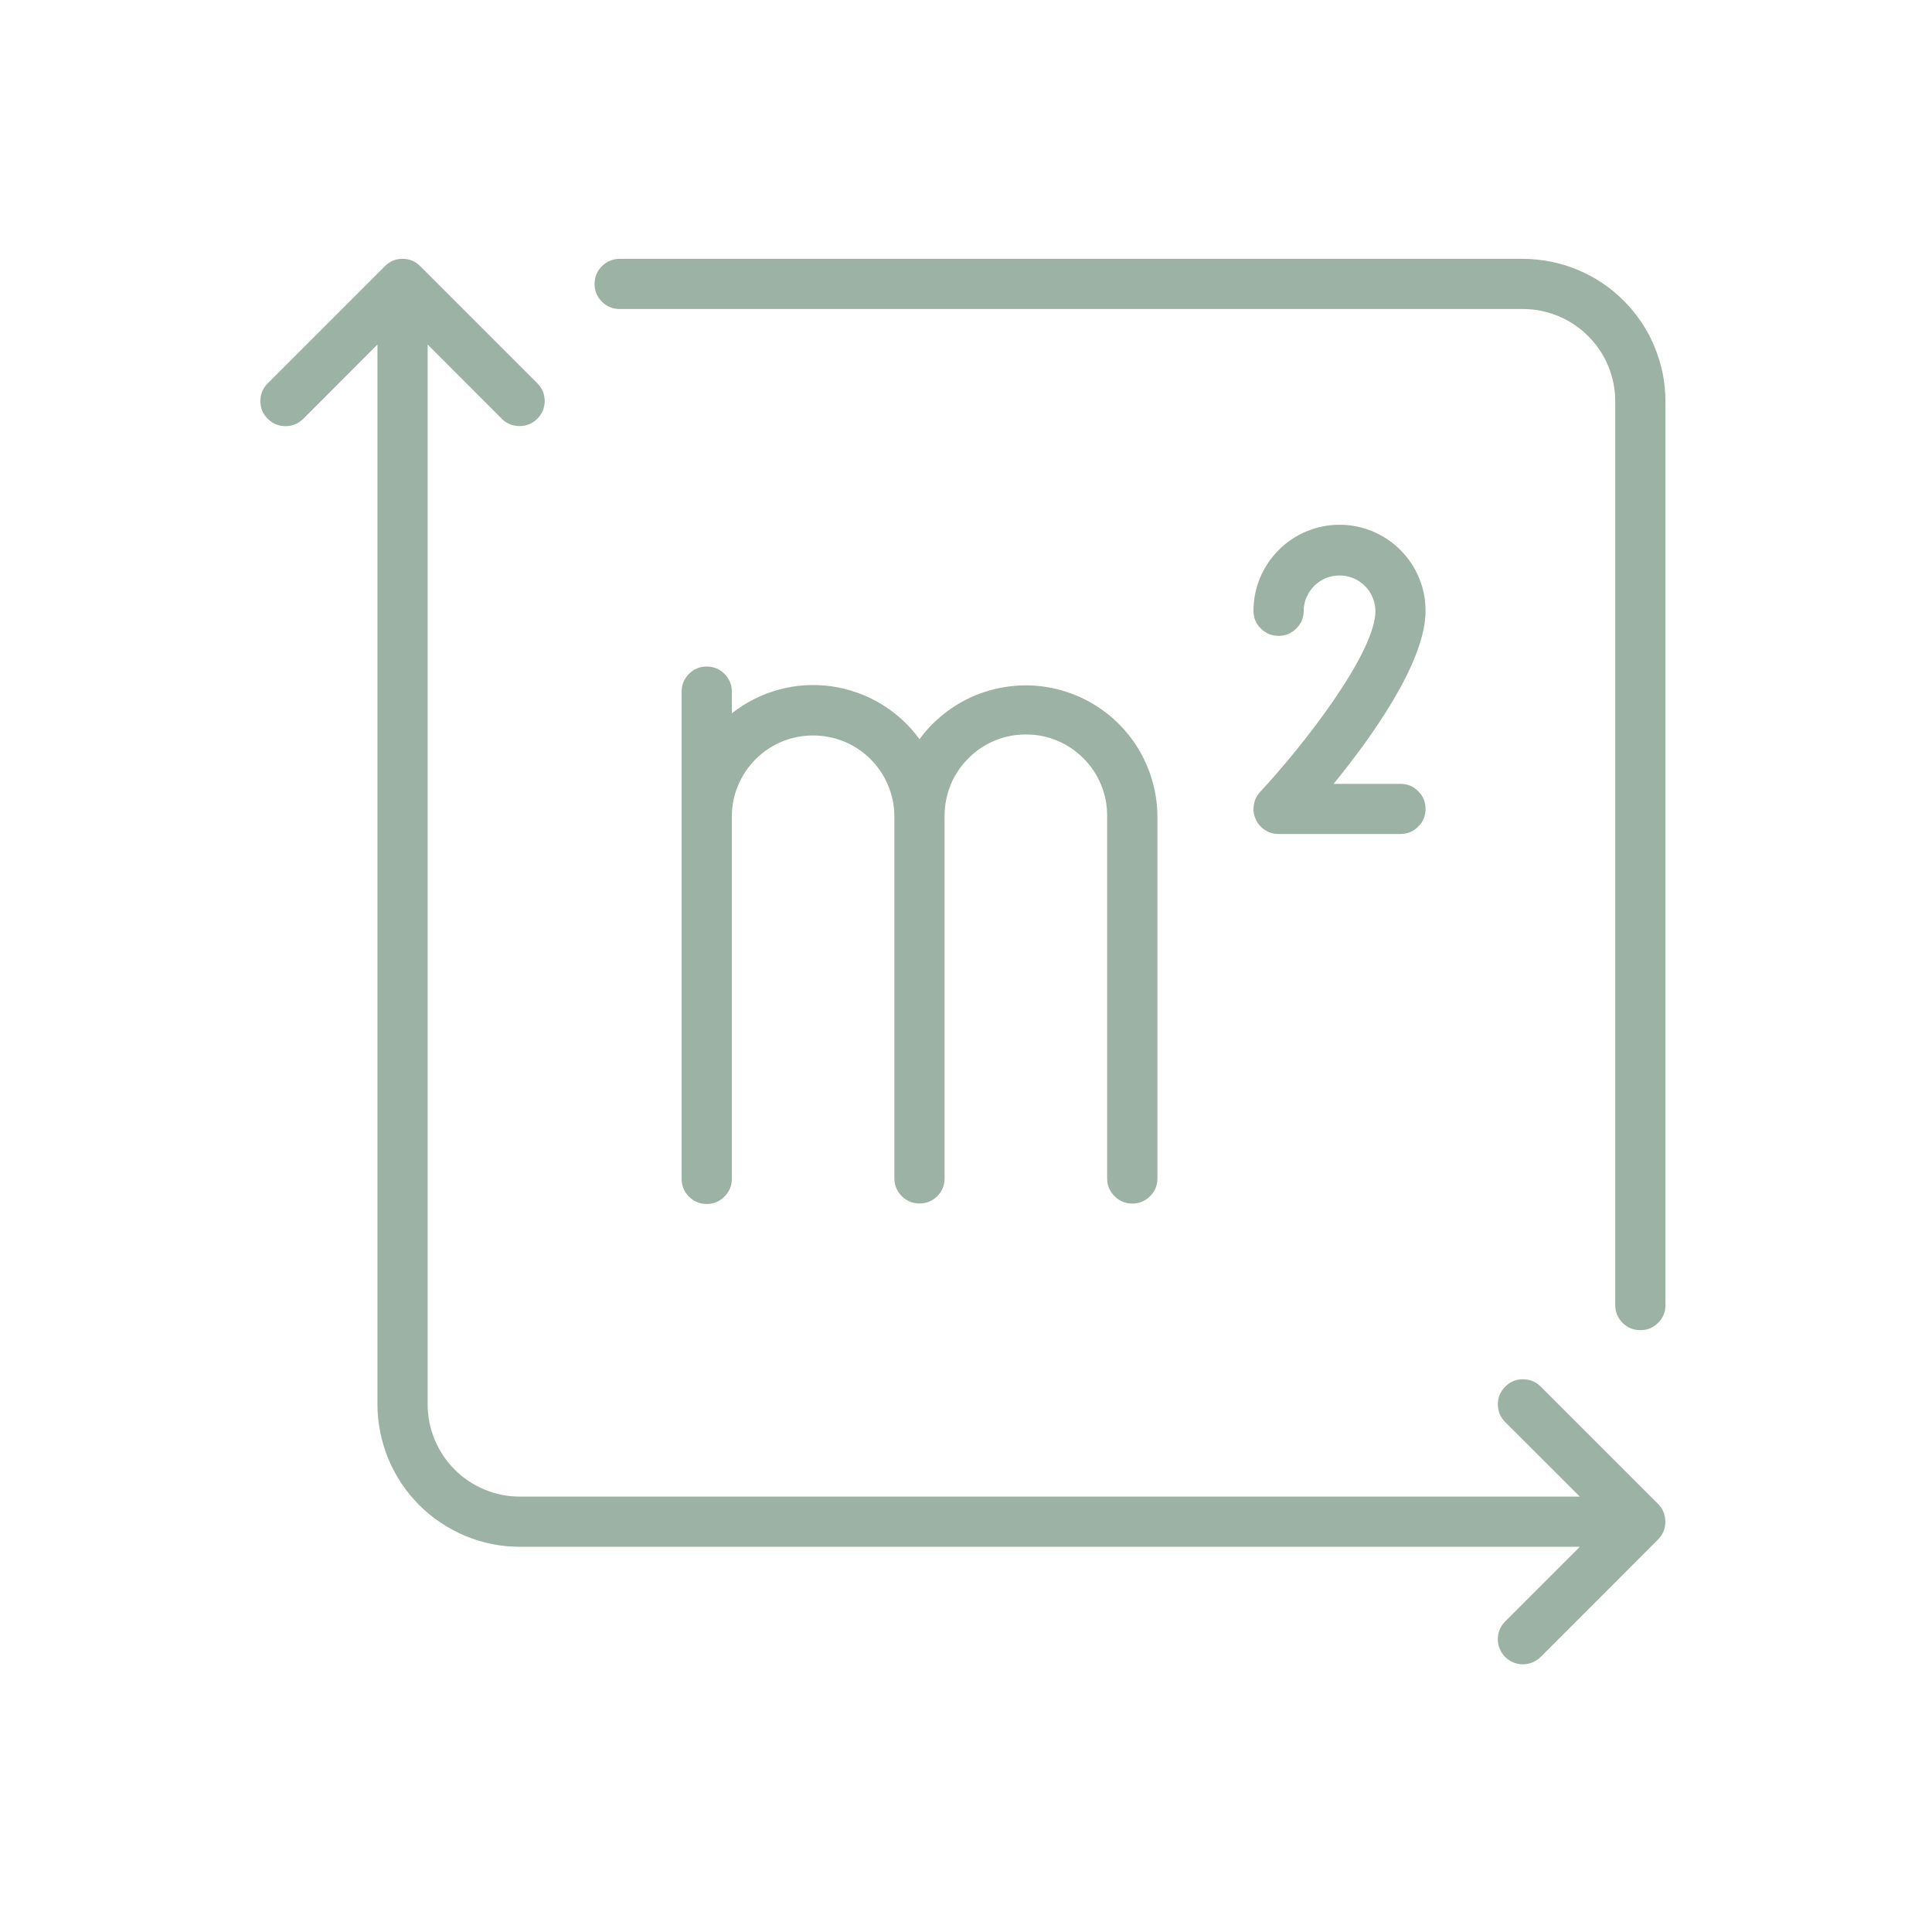
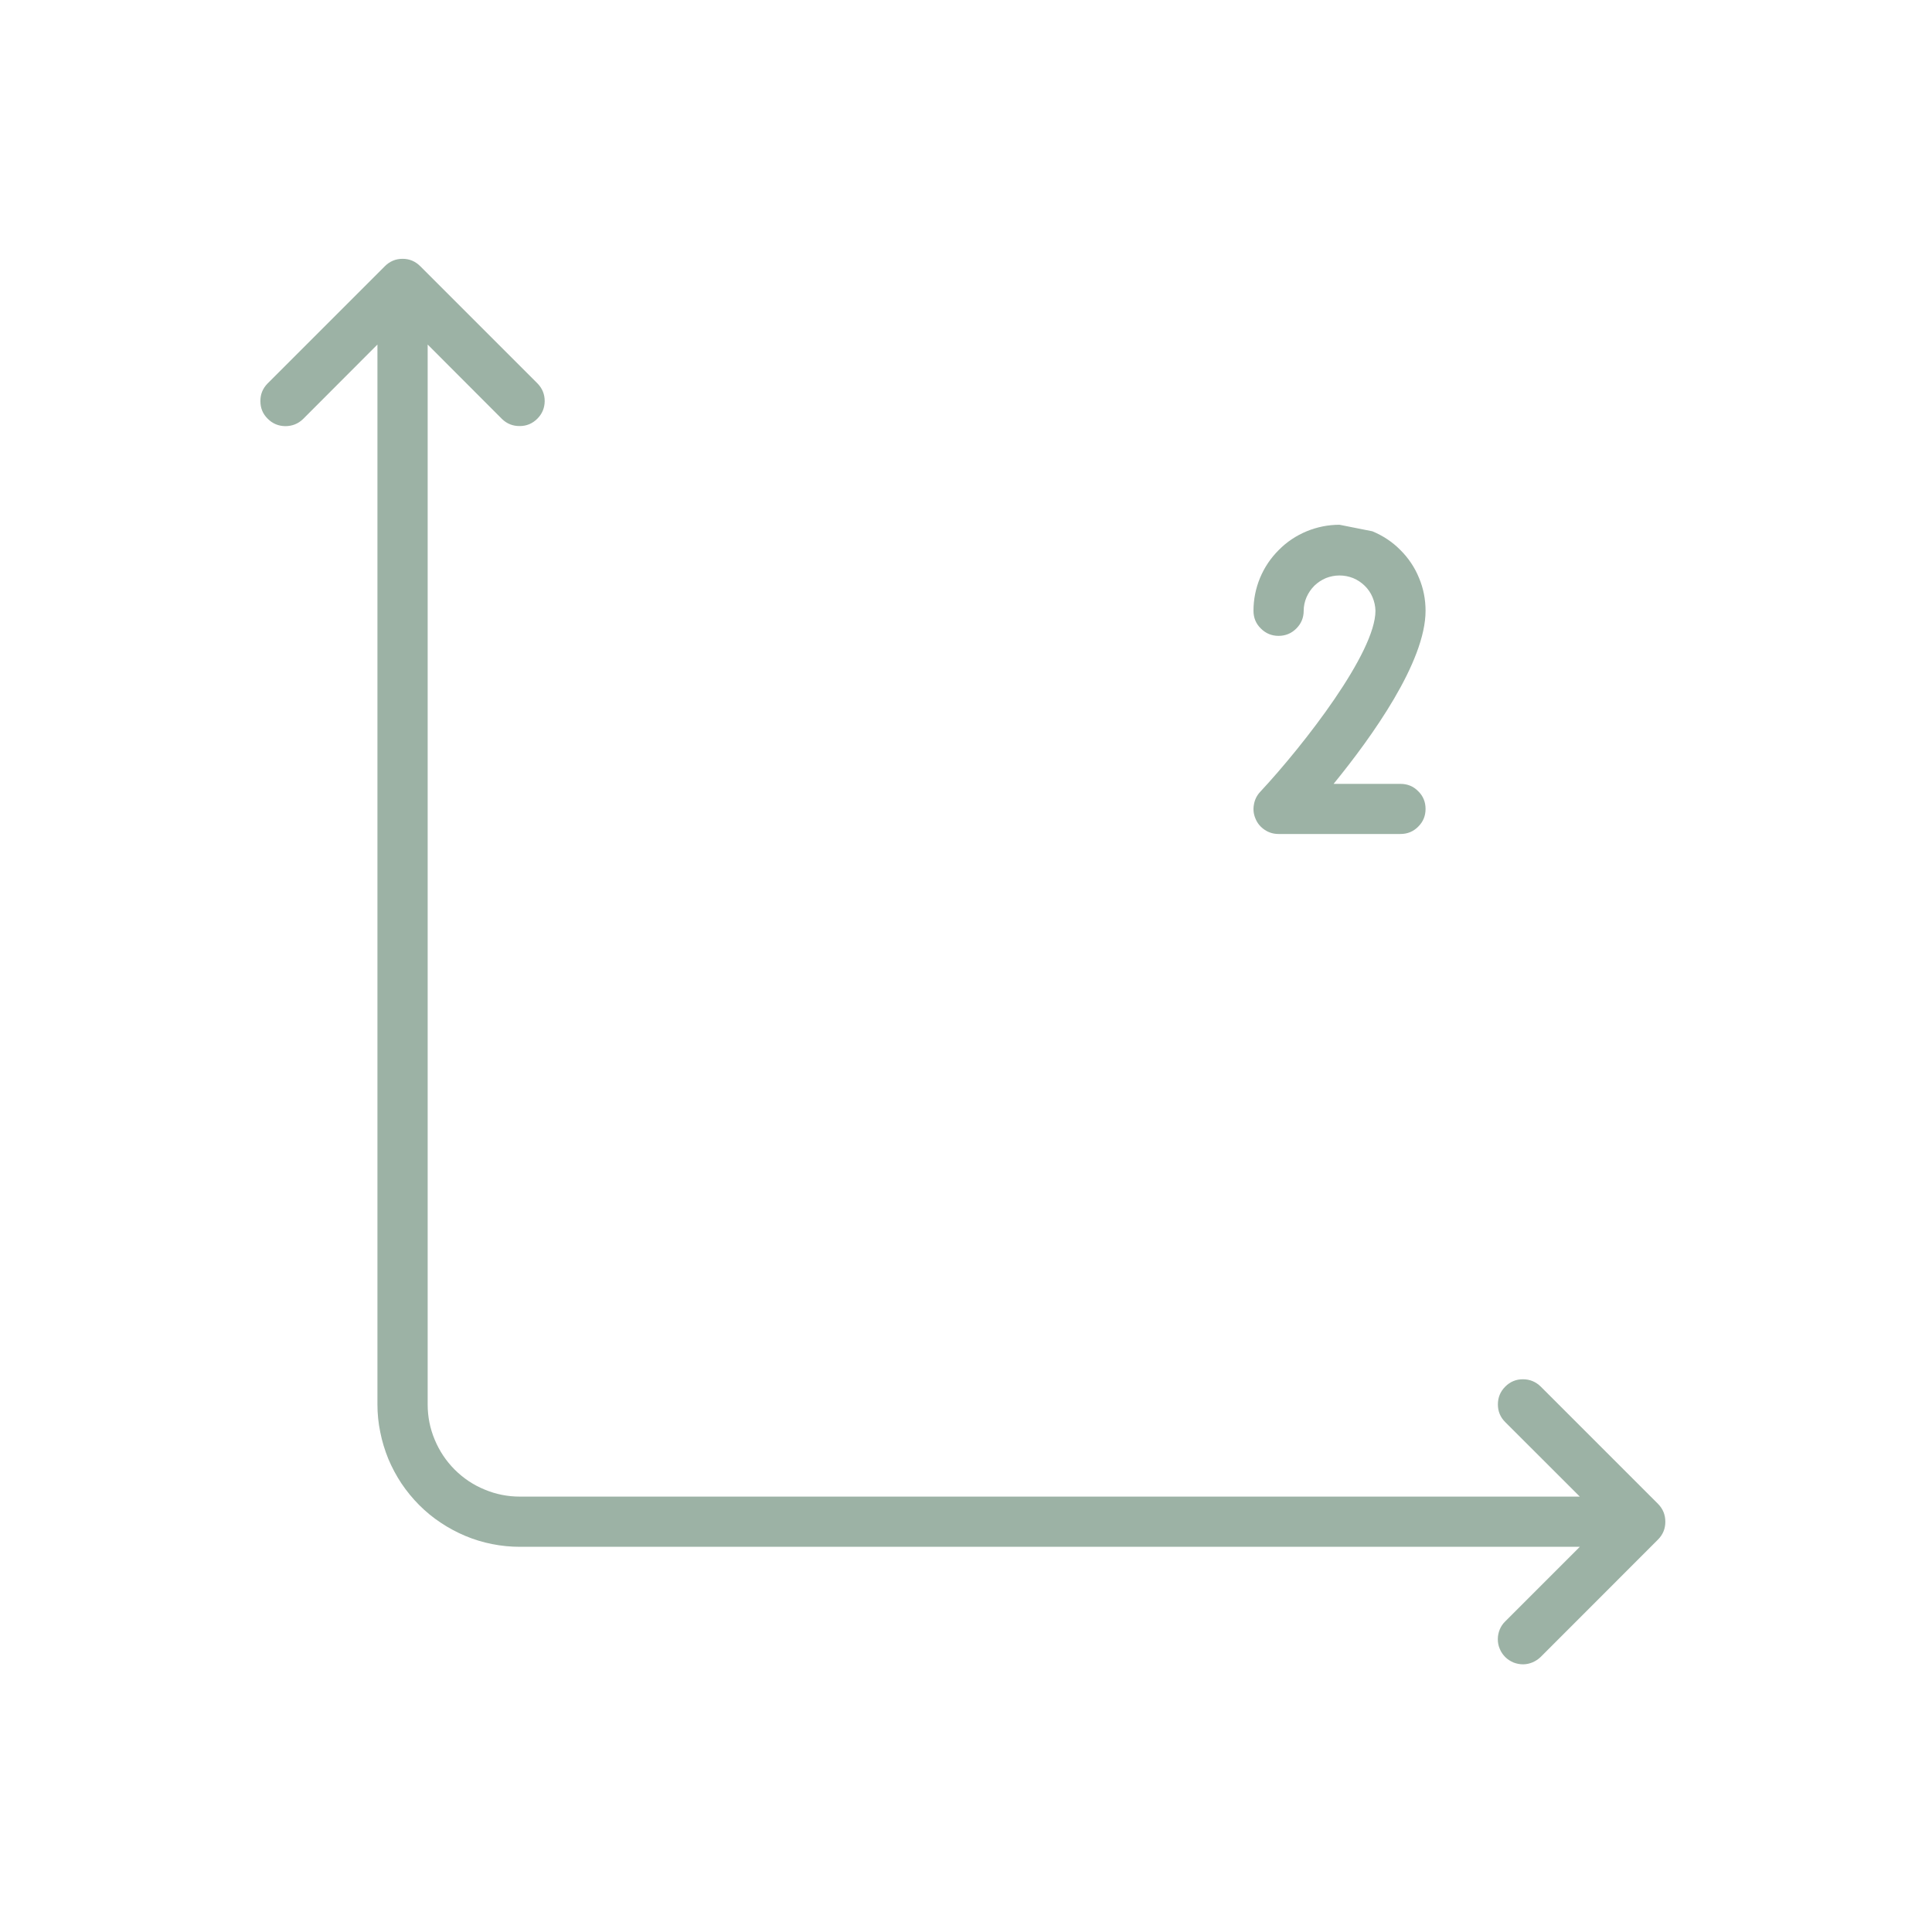
<svg xmlns="http://www.w3.org/2000/svg" width="100" viewBox="0 0 75 75" height="100" preserveAspectRatio="xMidYMid meet">
  <defs>
    <clipPath id="b3b3378f21">
-       <path d="M 23 10 L 64.75 10 L 64.75 52 L 23 52 Z M 23 10 " clip-rule="nonzero" />
-     </clipPath>
+       </clipPath>
    <clipPath id="eff3d85206">
      <path d="M 10 10 L 64.75 10 L 64.75 64.75 L 10 64.75 Z M 10 10 " clip-rule="nonzero" />
    </clipPath>
  </defs>
  <g clip-path="url(#b3b3378f21)">
    <path fill="#9cb2a5" d="M 59.121 10.047 L 24.039 10.047 C 23.773 10.055 23.547 10.152 23.359 10.34 C 23.176 10.531 23.082 10.758 23.082 11.023 C 23.082 11.289 23.176 11.516 23.359 11.703 C 23.547 11.895 23.773 11.992 24.039 11.996 L 59.121 11.996 C 59.598 11.996 60.055 12.09 60.492 12.27 C 60.93 12.453 61.32 12.711 61.652 13.047 C 61.988 13.383 62.25 13.77 62.43 14.207 C 62.613 14.648 62.703 15.105 62.703 15.578 L 62.703 50.664 C 62.703 50.934 62.801 51.164 62.988 51.352 C 63.18 51.543 63.41 51.637 63.68 51.637 C 63.949 51.637 64.176 51.543 64.367 51.352 C 64.559 51.164 64.652 50.934 64.652 50.664 L 64.652 15.578 C 64.652 15.215 64.617 14.855 64.547 14.5 C 64.473 14.145 64.367 13.801 64.23 13.465 C 64.09 13.129 63.922 12.809 63.719 12.508 C 63.516 12.207 63.289 11.926 63.031 11.672 C 62.773 11.414 62.496 11.184 62.195 10.984 C 61.891 10.781 61.574 10.609 61.238 10.473 C 60.902 10.332 60.559 10.227 60.199 10.156 C 59.844 10.086 59.484 10.051 59.121 10.047 Z M 59.121 10.047 " fill-opacity="1" fill-rule="nonzero" />
  </g>
  <g clip-path="url(#eff3d85206)">
    <path fill="#9cb2a5" d="M 64.367 58.383 L 59.812 53.828 C 59.621 53.641 59.391 53.543 59.121 53.543 C 58.852 53.543 58.625 53.637 58.434 53.828 C 58.242 54.02 58.148 54.25 58.148 54.52 C 58.148 54.789 58.242 55.016 58.434 55.207 L 61.328 58.098 L 20.184 58.098 C 19.707 58.098 19.25 58.008 18.812 57.824 C 18.375 57.645 17.988 57.387 17.652 57.051 C 17.316 56.715 17.059 56.328 16.875 55.887 C 16.691 55.449 16.602 54.992 16.602 54.52 L 16.602 13.375 L 19.492 16.27 C 19.684 16.453 19.914 16.543 20.18 16.539 C 20.445 16.539 20.672 16.441 20.859 16.254 C 21.047 16.066 21.141 15.84 21.145 15.574 C 21.145 15.309 21.055 15.082 20.871 14.891 L 16.316 10.336 C 16.125 10.145 15.898 10.047 15.629 10.047 C 15.359 10.047 15.129 10.145 14.938 10.336 L 10.383 14.891 C 10.199 15.082 10.105 15.309 10.109 15.574 C 10.109 15.844 10.203 16.07 10.395 16.258 C 10.582 16.445 10.809 16.539 11.074 16.543 C 11.34 16.543 11.57 16.453 11.762 16.27 L 14.652 13.375 L 14.652 54.52 C 14.652 54.883 14.688 55.242 14.762 55.598 C 14.832 55.953 14.938 56.297 15.074 56.633 C 15.215 56.969 15.387 57.289 15.586 57.59 C 15.789 57.891 16.02 58.172 16.273 58.426 C 16.531 58.684 16.809 58.914 17.113 59.113 C 17.414 59.316 17.734 59.484 18.066 59.625 C 18.402 59.766 18.75 59.871 19.105 59.941 C 19.461 60.012 19.82 60.047 20.184 60.047 L 61.328 60.047 L 58.434 62.941 C 58.34 63.031 58.27 63.137 58.219 63.258 C 58.172 63.375 58.145 63.5 58.145 63.633 C 58.145 63.762 58.168 63.887 58.219 64.004 C 58.266 64.125 58.34 64.23 58.43 64.324 C 58.52 64.414 58.629 64.484 58.746 64.535 C 58.867 64.582 58.992 64.609 59.121 64.609 C 59.25 64.609 59.375 64.582 59.496 64.531 C 59.613 64.48 59.719 64.41 59.812 64.32 L 64.367 59.762 C 64.555 59.57 64.648 59.344 64.648 59.074 C 64.648 58.805 64.555 58.574 64.367 58.383 Z M 64.367 58.383 " fill-opacity="1" fill-rule="nonzero" />
  </g>
-   <path fill="#9cb2a5" d="M 27.434 25.875 C 27.164 25.875 26.934 25.969 26.746 26.16 C 26.555 26.352 26.461 26.578 26.461 26.848 L 26.461 45.766 C 26.461 46.031 26.555 46.262 26.746 46.453 C 26.934 46.645 27.164 46.738 27.434 46.738 C 27.703 46.738 27.934 46.645 28.121 46.453 C 28.312 46.262 28.41 46.031 28.41 45.766 L 28.41 31.672 C 28.414 31.254 28.496 30.855 28.66 30.473 C 28.82 30.09 29.051 29.754 29.344 29.461 C 29.641 29.168 29.98 28.945 30.363 28.785 C 30.75 28.629 31.148 28.551 31.566 28.551 C 31.98 28.551 32.379 28.629 32.766 28.785 C 33.148 28.945 33.488 29.168 33.785 29.461 C 34.078 29.754 34.309 30.09 34.469 30.473 C 34.633 30.855 34.715 31.258 34.719 31.672 L 34.719 45.766 C 34.727 46.027 34.824 46.254 35.012 46.441 C 35.203 46.625 35.43 46.719 35.695 46.719 C 35.961 46.719 36.188 46.625 36.379 46.441 C 36.566 46.254 36.664 46.027 36.668 45.766 L 36.668 31.672 C 36.668 31.254 36.75 30.848 36.906 30.461 C 37.066 30.074 37.297 29.734 37.594 29.438 C 37.887 29.141 38.23 28.91 38.617 28.75 C 39.004 28.59 39.406 28.512 39.824 28.512 C 40.246 28.512 40.648 28.59 41.035 28.75 C 41.422 28.91 41.762 29.141 42.059 29.438 C 42.355 29.734 42.582 30.074 42.742 30.461 C 42.902 30.848 42.98 31.254 42.98 31.672 L 42.98 45.766 C 42.984 46.031 43.082 46.258 43.273 46.441 C 43.461 46.629 43.691 46.723 43.957 46.723 C 44.223 46.723 44.449 46.629 44.641 46.441 C 44.828 46.258 44.926 46.031 44.93 45.766 L 44.93 31.672 C 44.926 31.133 44.836 30.613 44.668 30.102 C 44.496 29.594 44.254 29.121 43.938 28.691 C 43.617 28.258 43.242 27.883 42.805 27.57 C 42.371 27.258 41.895 27.02 41.387 26.852 C 40.875 26.688 40.352 26.605 39.812 26.605 C 39.277 26.609 38.754 26.691 38.242 26.855 C 37.73 27.02 37.258 27.262 36.824 27.574 C 36.387 27.891 36.012 28.262 35.695 28.695 C 35.492 28.418 35.266 28.164 35.012 27.93 C 34.758 27.699 34.484 27.496 34.191 27.32 C 33.895 27.141 33.586 26.996 33.262 26.883 C 32.938 26.77 32.605 26.688 32.266 26.641 C 31.926 26.594 31.586 26.582 31.242 26.602 C 30.898 26.625 30.562 26.68 30.23 26.773 C 29.898 26.863 29.578 26.984 29.273 27.141 C 28.965 27.293 28.68 27.477 28.41 27.691 L 28.41 26.848 C 28.41 26.578 28.312 26.352 28.125 26.16 C 27.934 25.969 27.703 25.875 27.434 25.875 Z M 27.434 25.875 " fill-opacity="1" fill-rule="nonzero" />
-   <path fill="#9cb2a5" d="M 52 20.371 C 51.559 20.371 51.133 20.457 50.723 20.625 C 50.312 20.797 49.953 21.035 49.641 21.352 C 49.328 21.664 49.086 22.023 48.914 22.434 C 48.746 22.844 48.66 23.27 48.66 23.711 C 48.66 23.98 48.754 24.211 48.945 24.398 C 49.137 24.59 49.367 24.684 49.633 24.684 C 49.902 24.684 50.133 24.59 50.324 24.398 C 50.512 24.211 50.609 23.98 50.609 23.711 C 50.609 23.527 50.648 23.352 50.719 23.184 C 50.793 23.016 50.895 22.867 51.023 22.738 C 51.152 22.613 51.305 22.512 51.473 22.441 C 51.641 22.375 51.816 22.34 52 22.34 C 52.184 22.34 52.359 22.375 52.527 22.441 C 52.699 22.512 52.848 22.613 52.977 22.738 C 53.109 22.867 53.211 23.016 53.281 23.184 C 53.352 23.352 53.391 23.527 53.395 23.711 C 53.395 25.332 50.648 28.883 48.922 30.738 C 48.789 30.879 48.707 31.047 48.676 31.238 C 48.641 31.43 48.664 31.613 48.742 31.789 C 48.816 31.969 48.938 32.109 49.102 32.219 C 49.262 32.324 49.441 32.375 49.633 32.375 L 54.367 32.375 C 54.637 32.375 54.867 32.281 55.055 32.09 C 55.246 31.902 55.34 31.672 55.34 31.402 C 55.34 31.133 55.246 30.902 55.055 30.715 C 54.867 30.523 54.637 30.43 54.367 30.43 L 51.77 30.43 C 53.258 28.605 55.34 25.699 55.34 23.711 C 55.34 23.27 55.258 22.844 55.086 22.434 C 54.918 22.023 54.676 21.664 54.363 21.352 C 54.051 21.035 53.688 20.797 53.277 20.625 C 52.871 20.457 52.445 20.371 52 20.371 Z M 52 20.371 " fill-opacity="1" fill-rule="nonzero" />
+   <path fill="#9cb2a5" d="M 52 20.371 C 51.559 20.371 51.133 20.457 50.723 20.625 C 50.312 20.797 49.953 21.035 49.641 21.352 C 49.328 21.664 49.086 22.023 48.914 22.434 C 48.746 22.844 48.66 23.27 48.66 23.711 C 48.66 23.98 48.754 24.211 48.945 24.398 C 49.137 24.59 49.367 24.684 49.633 24.684 C 49.902 24.684 50.133 24.59 50.324 24.398 C 50.512 24.211 50.609 23.98 50.609 23.711 C 50.609 23.527 50.648 23.352 50.719 23.184 C 50.793 23.016 50.895 22.867 51.023 22.738 C 51.152 22.613 51.305 22.512 51.473 22.441 C 51.641 22.375 51.816 22.34 52 22.34 C 52.184 22.34 52.359 22.375 52.527 22.441 C 52.699 22.512 52.848 22.613 52.977 22.738 C 53.109 22.867 53.211 23.016 53.281 23.184 C 53.352 23.352 53.391 23.527 53.395 23.711 C 53.395 25.332 50.648 28.883 48.922 30.738 C 48.789 30.879 48.707 31.047 48.676 31.238 C 48.641 31.43 48.664 31.613 48.742 31.789 C 48.816 31.969 48.938 32.109 49.102 32.219 C 49.262 32.324 49.441 32.375 49.633 32.375 L 54.367 32.375 C 54.637 32.375 54.867 32.281 55.055 32.09 C 55.246 31.902 55.34 31.672 55.34 31.402 C 55.34 31.133 55.246 30.902 55.055 30.715 C 54.867 30.523 54.637 30.43 54.367 30.43 L 51.77 30.43 C 53.258 28.605 55.34 25.699 55.34 23.711 C 55.34 23.27 55.258 22.844 55.086 22.434 C 54.918 22.023 54.676 21.664 54.363 21.352 C 54.051 21.035 53.688 20.797 53.277 20.625 Z M 52 20.371 " fill-opacity="1" fill-rule="nonzero" />
</svg>